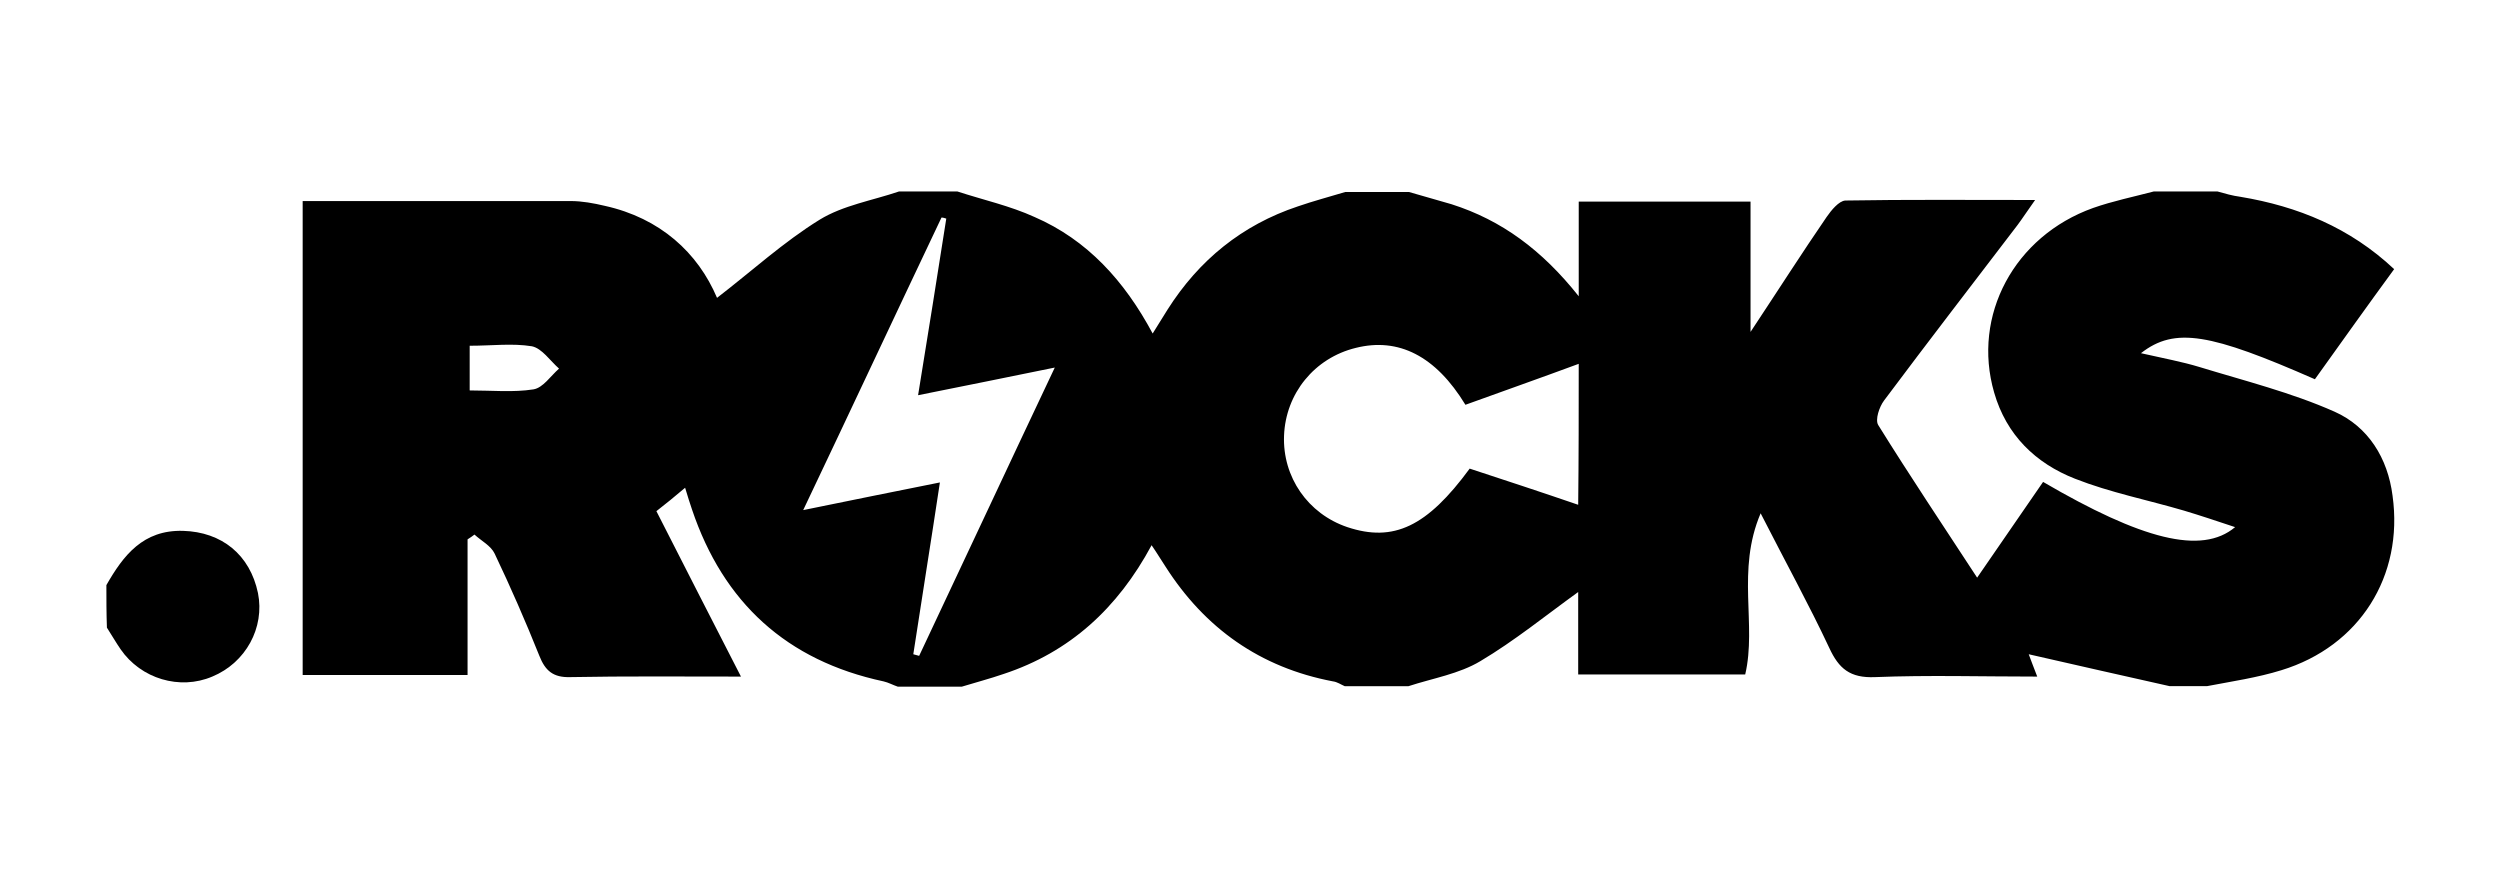
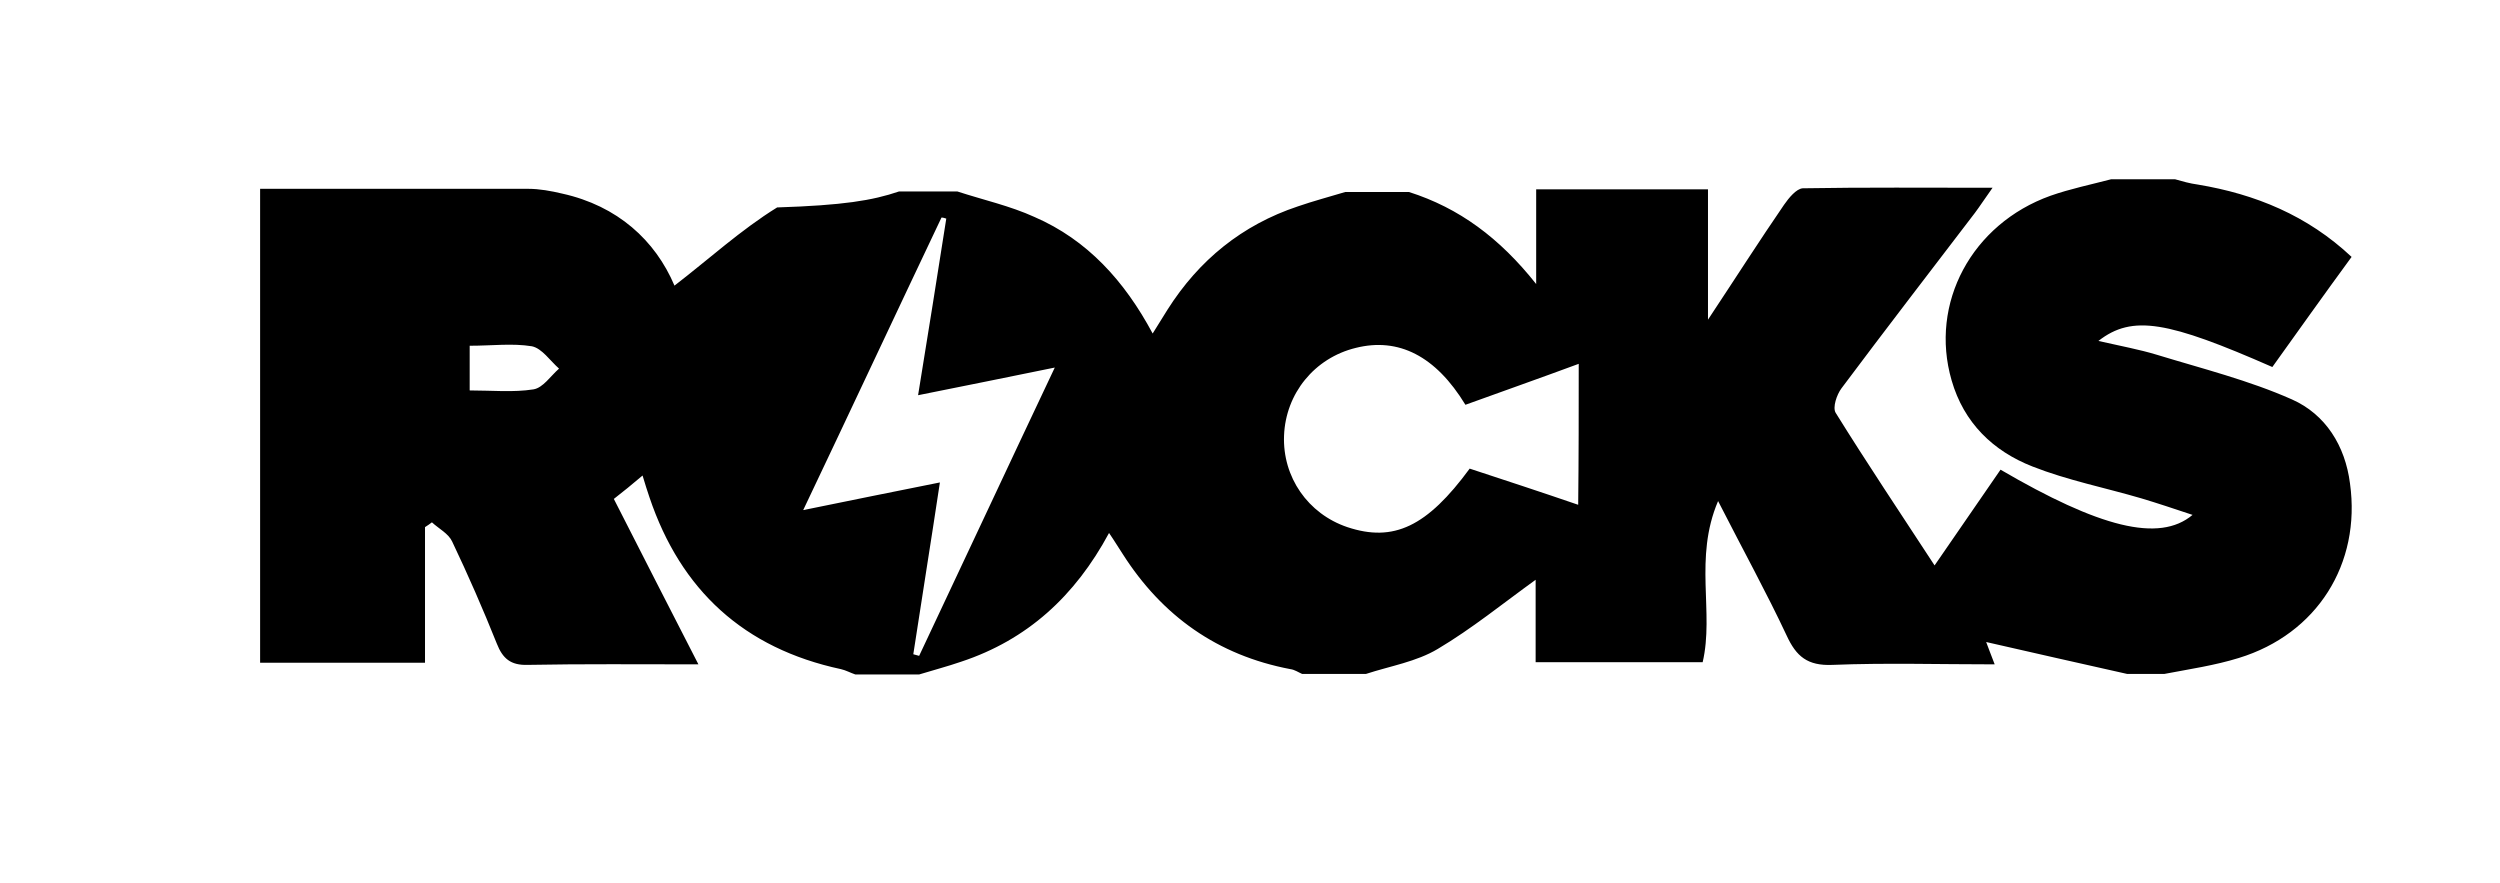
<svg xmlns="http://www.w3.org/2000/svg" version="1.1" id="Calque_1" x="0px" y="0px" viewBox="0 0 470 166" style="enable-background:new 0 0 470 166;" xml:space="preserve">
-   <path d="M169,36c3.7,0,7.3,0,11,0c4.9,1.6,9.9,2.7,14.5,4.8c9.9,4.3,16.9,12,22.2,21.9c1.1-1.8,2-3.2,2.8-4.5  c5.9-9.3,14-15.9,24.5-19.4c2.9-1,5.9-1.8,8.9-2.7c4,0,8,0,12,0c2.7,0.8,5.3,1.5,8,2.3c9.4,3,17,8.6,23.9,17.3c0-6.7,0-12.1,0-17.8  c10.8,0,21.2,0,32.3,0c0,8,0,15.6,0,24.5c5.3-8,9.7-14.9,14.3-21.6c0.9-1.3,2.3-3,3.5-3.1c11.6-0.2,23.2-0.1,35.7-0.1  c-1.5,2.1-2.4,3.5-3.3,4.7c-8.4,11-16.8,21.9-25.1,33c-0.9,1.2-1.7,3.6-1.1,4.6c5.9,9.5,12.2,18.9,18.6,28.7  c4.4-6.4,8.4-12.2,12.4-18c18.5,10.8,29.8,13.8,36.1,8.5c-3.6-1.2-6.6-2.2-9.6-3.1c-6.8-2-13.9-3.4-20.5-6  c-7.4-2.9-12.9-8.2-15.2-16.2c-4.2-14.5,3.8-29.4,18.6-34.7c3.7-1.3,7.6-2.1,11.4-3.1c4,0,8,0,12,0c1.4,0.4,2.8,0.8,4.3,1  c10.8,1.8,20.6,5.8,28.9,13.6c-5.2,7.1-10.1,14-14.9,20.7c-19.6-8.6-26.3-9.9-32.7-4.9c4.4,1,7.7,1.6,11,2.6  c8.5,2.6,17.3,4.8,25.4,8.4c6.3,2.8,10,8.7,10.9,15.8c2.1,15.1-6.2,28.3-20.9,32.8c-4.5,1.4-9.3,2.1-14,3c-2.3,0-4.7,0-7,0  c-8.9-2-17.8-4-26.5-6c0.3,0.9,0.9,2.3,1.6,4.2c-10.5,0-20.5-0.3-30.5,0.1c-4.7,0.2-6.8-1.6-8.6-5.5c-3.8-8.1-8.1-15.9-12.9-25.3  c-4.6,10.8-0.7,20.9-2.9,30.3c-10.5,0-20.8,0-31.4,0c0-5.6,0-10.9,0-15.5c-6.1,4.4-12,9.2-18.4,13c-4,2.4-8.9,3.2-13.5,4.7  c-4,0-8,0-12,0c-0.7-0.3-1.4-0.8-2.2-0.9c-13.7-2.6-24.1-10-31.5-21.6c-0.8-1.2-1.5-2.4-2.6-4c-6.4,11.9-15.4,20.1-27.8,24.2  c-2.6,0.9-5.3,1.6-7.9,2.4c-4,0-8,0-12,0c-0.9-0.3-1.8-0.8-2.7-1c-18.2-3.9-30.1-14.8-36-32.3c-0.4-1.2-0.8-2.4-1.3-4.1  c-2,1.7-3.6,3-5.4,4.4c5.3,10.4,10.4,20.4,15.9,31.1c-11.3,0-21.7-0.1-32.1,0.1c-3.2,0.1-4.7-1.2-5.8-4c-2.6-6.5-5.4-12.9-8.4-19.2  c-0.7-1.5-2.5-2.4-3.8-3.6c-0.4,0.3-0.8,0.6-1.3,0.9c0,8.4,0,16.9,0,25.5c-10.6,0-20.8,0-31,0c0-29.9,0-59.5,0-89.1  c17.1,0,33.7,0,50.4,0c2.1,0,4.3,0.4,6.4,0.9c10.4,2.3,17.5,8.8,21.1,17.3c6.5-5,12.5-10.5,19.3-14.7C158.5,38.6,164,37.7,169,36z   M296.8,68.4c-7.3,2.7-14.4,5.2-21.3,7.7c-5.6-9.2-12.6-12.7-20.6-10.7c-7.8,1.9-13.2,8.6-13.5,16.5c-0.3,7.8,4.5,14.7,11.9,17.2  c8.7,2.9,15-0.1,23-11c6.7,2.2,13.4,4.4,20.4,6.8C296.8,85.9,296.8,77.4,296.8,68.4z M172.6,74.3c1.9-11.6,3.6-22.4,5.3-33.2  c-0.3-0.1-0.6-0.2-0.9-0.2c-8.6,18.1-17.1,36.3-26,55c8.9-1.8,17.1-3.5,25.7-5.2c-1.7,11.3-3.4,21.8-5,32.3c0.4,0.1,0.7,0.2,1.1,0.3  c8.4-17.8,16.7-35.6,25.5-54.2C189.5,70.9,181.6,72.5,172.6,74.3z M88.3,65c0,3.1,0,5.5,0,8.4c4.2,0,8.2,0.4,12-0.2  c1.8-0.3,3.2-2.5,4.8-3.9c-1.7-1.5-3.2-3.8-5.1-4.2C96.3,64.5,92.5,65,88.3,65z" />
-   <path d="M20,110c3.2-5.6,6.9-10.4,14.4-10.2c7.3,0.2,12.6,4.5,14.1,11.7c1.3,6.5-2.3,13.1-8.6,15.7c-6.1,2.6-13.4,0.4-17.2-5.1  c-0.9-1.3-1.7-2.7-2.6-4.1C20,115.3,20,112.7,20,110z" />
+   <path d="M169,36c3.7,0,7.3,0,11,0c4.9,1.6,9.9,2.7,14.5,4.8c9.9,4.3,16.9,12,22.2,21.9c1.1-1.8,2-3.2,2.8-4.5  c5.9-9.3,14-15.9,24.5-19.4c2.9-1,5.9-1.8,8.9-2.7c4,0,8,0,12,0c9.4,3,17,8.6,23.9,17.3c0-6.7,0-12.1,0-17.8  c10.8,0,21.2,0,32.3,0c0,8,0,15.6,0,24.5c5.3-8,9.7-14.9,14.3-21.6c0.9-1.3,2.3-3,3.5-3.1c11.6-0.2,23.2-0.1,35.7-0.1  c-1.5,2.1-2.4,3.5-3.3,4.7c-8.4,11-16.8,21.9-25.1,33c-0.9,1.2-1.7,3.6-1.1,4.6c5.9,9.5,12.2,18.9,18.6,28.7  c4.4-6.4,8.4-12.2,12.4-18c18.5,10.8,29.8,13.8,36.1,8.5c-3.6-1.2-6.6-2.2-9.6-3.1c-6.8-2-13.9-3.4-20.5-6  c-7.4-2.9-12.9-8.2-15.2-16.2c-4.2-14.5,3.8-29.4,18.6-34.7c3.7-1.3,7.6-2.1,11.4-3.1c4,0,8,0,12,0c1.4,0.4,2.8,0.8,4.3,1  c10.8,1.8,20.6,5.8,28.9,13.6c-5.2,7.1-10.1,14-14.9,20.7c-19.6-8.6-26.3-9.9-32.7-4.9c4.4,1,7.7,1.6,11,2.6  c8.5,2.6,17.3,4.8,25.4,8.4c6.3,2.8,10,8.7,10.9,15.8c2.1,15.1-6.2,28.3-20.9,32.8c-4.5,1.4-9.3,2.1-14,3c-2.3,0-4.7,0-7,0  c-8.9-2-17.8-4-26.5-6c0.3,0.9,0.9,2.3,1.6,4.2c-10.5,0-20.5-0.3-30.5,0.1c-4.7,0.2-6.8-1.6-8.6-5.5c-3.8-8.1-8.1-15.9-12.9-25.3  c-4.6,10.8-0.7,20.9-2.9,30.3c-10.5,0-20.8,0-31.4,0c0-5.6,0-10.9,0-15.5c-6.1,4.4-12,9.2-18.4,13c-4,2.4-8.9,3.2-13.5,4.7  c-4,0-8,0-12,0c-0.7-0.3-1.4-0.8-2.2-0.9c-13.7-2.6-24.1-10-31.5-21.6c-0.8-1.2-1.5-2.4-2.6-4c-6.4,11.9-15.4,20.1-27.8,24.2  c-2.6,0.9-5.3,1.6-7.9,2.4c-4,0-8,0-12,0c-0.9-0.3-1.8-0.8-2.7-1c-18.2-3.9-30.1-14.8-36-32.3c-0.4-1.2-0.8-2.4-1.3-4.1  c-2,1.7-3.6,3-5.4,4.4c5.3,10.4,10.4,20.4,15.9,31.1c-11.3,0-21.7-0.1-32.1,0.1c-3.2,0.1-4.7-1.2-5.8-4c-2.6-6.5-5.4-12.9-8.4-19.2  c-0.7-1.5-2.5-2.4-3.8-3.6c-0.4,0.3-0.8,0.6-1.3,0.9c0,8.4,0,16.9,0,25.5c-10.6,0-20.8,0-31,0c0-29.9,0-59.5,0-89.1  c17.1,0,33.7,0,50.4,0c2.1,0,4.3,0.4,6.4,0.9c10.4,2.3,17.5,8.8,21.1,17.3c6.5-5,12.5-10.5,19.3-14.7C158.5,38.6,164,37.7,169,36z   M296.8,68.4c-7.3,2.7-14.4,5.2-21.3,7.7c-5.6-9.2-12.6-12.7-20.6-10.7c-7.8,1.9-13.2,8.6-13.5,16.5c-0.3,7.8,4.5,14.7,11.9,17.2  c8.7,2.9,15-0.1,23-11c6.7,2.2,13.4,4.4,20.4,6.8C296.8,85.9,296.8,77.4,296.8,68.4z M172.6,74.3c1.9-11.6,3.6-22.4,5.3-33.2  c-0.3-0.1-0.6-0.2-0.9-0.2c-8.6,18.1-17.1,36.3-26,55c8.9-1.8,17.1-3.5,25.7-5.2c-1.7,11.3-3.4,21.8-5,32.3c0.4,0.1,0.7,0.2,1.1,0.3  c8.4-17.8,16.7-35.6,25.5-54.2C189.5,70.9,181.6,72.5,172.6,74.3z M88.3,65c0,3.1,0,5.5,0,8.4c4.2,0,8.2,0.4,12-0.2  c1.8-0.3,3.2-2.5,4.8-3.9c-1.7-1.5-3.2-3.8-5.1-4.2C96.3,64.5,92.5,65,88.3,65z" />
</svg>